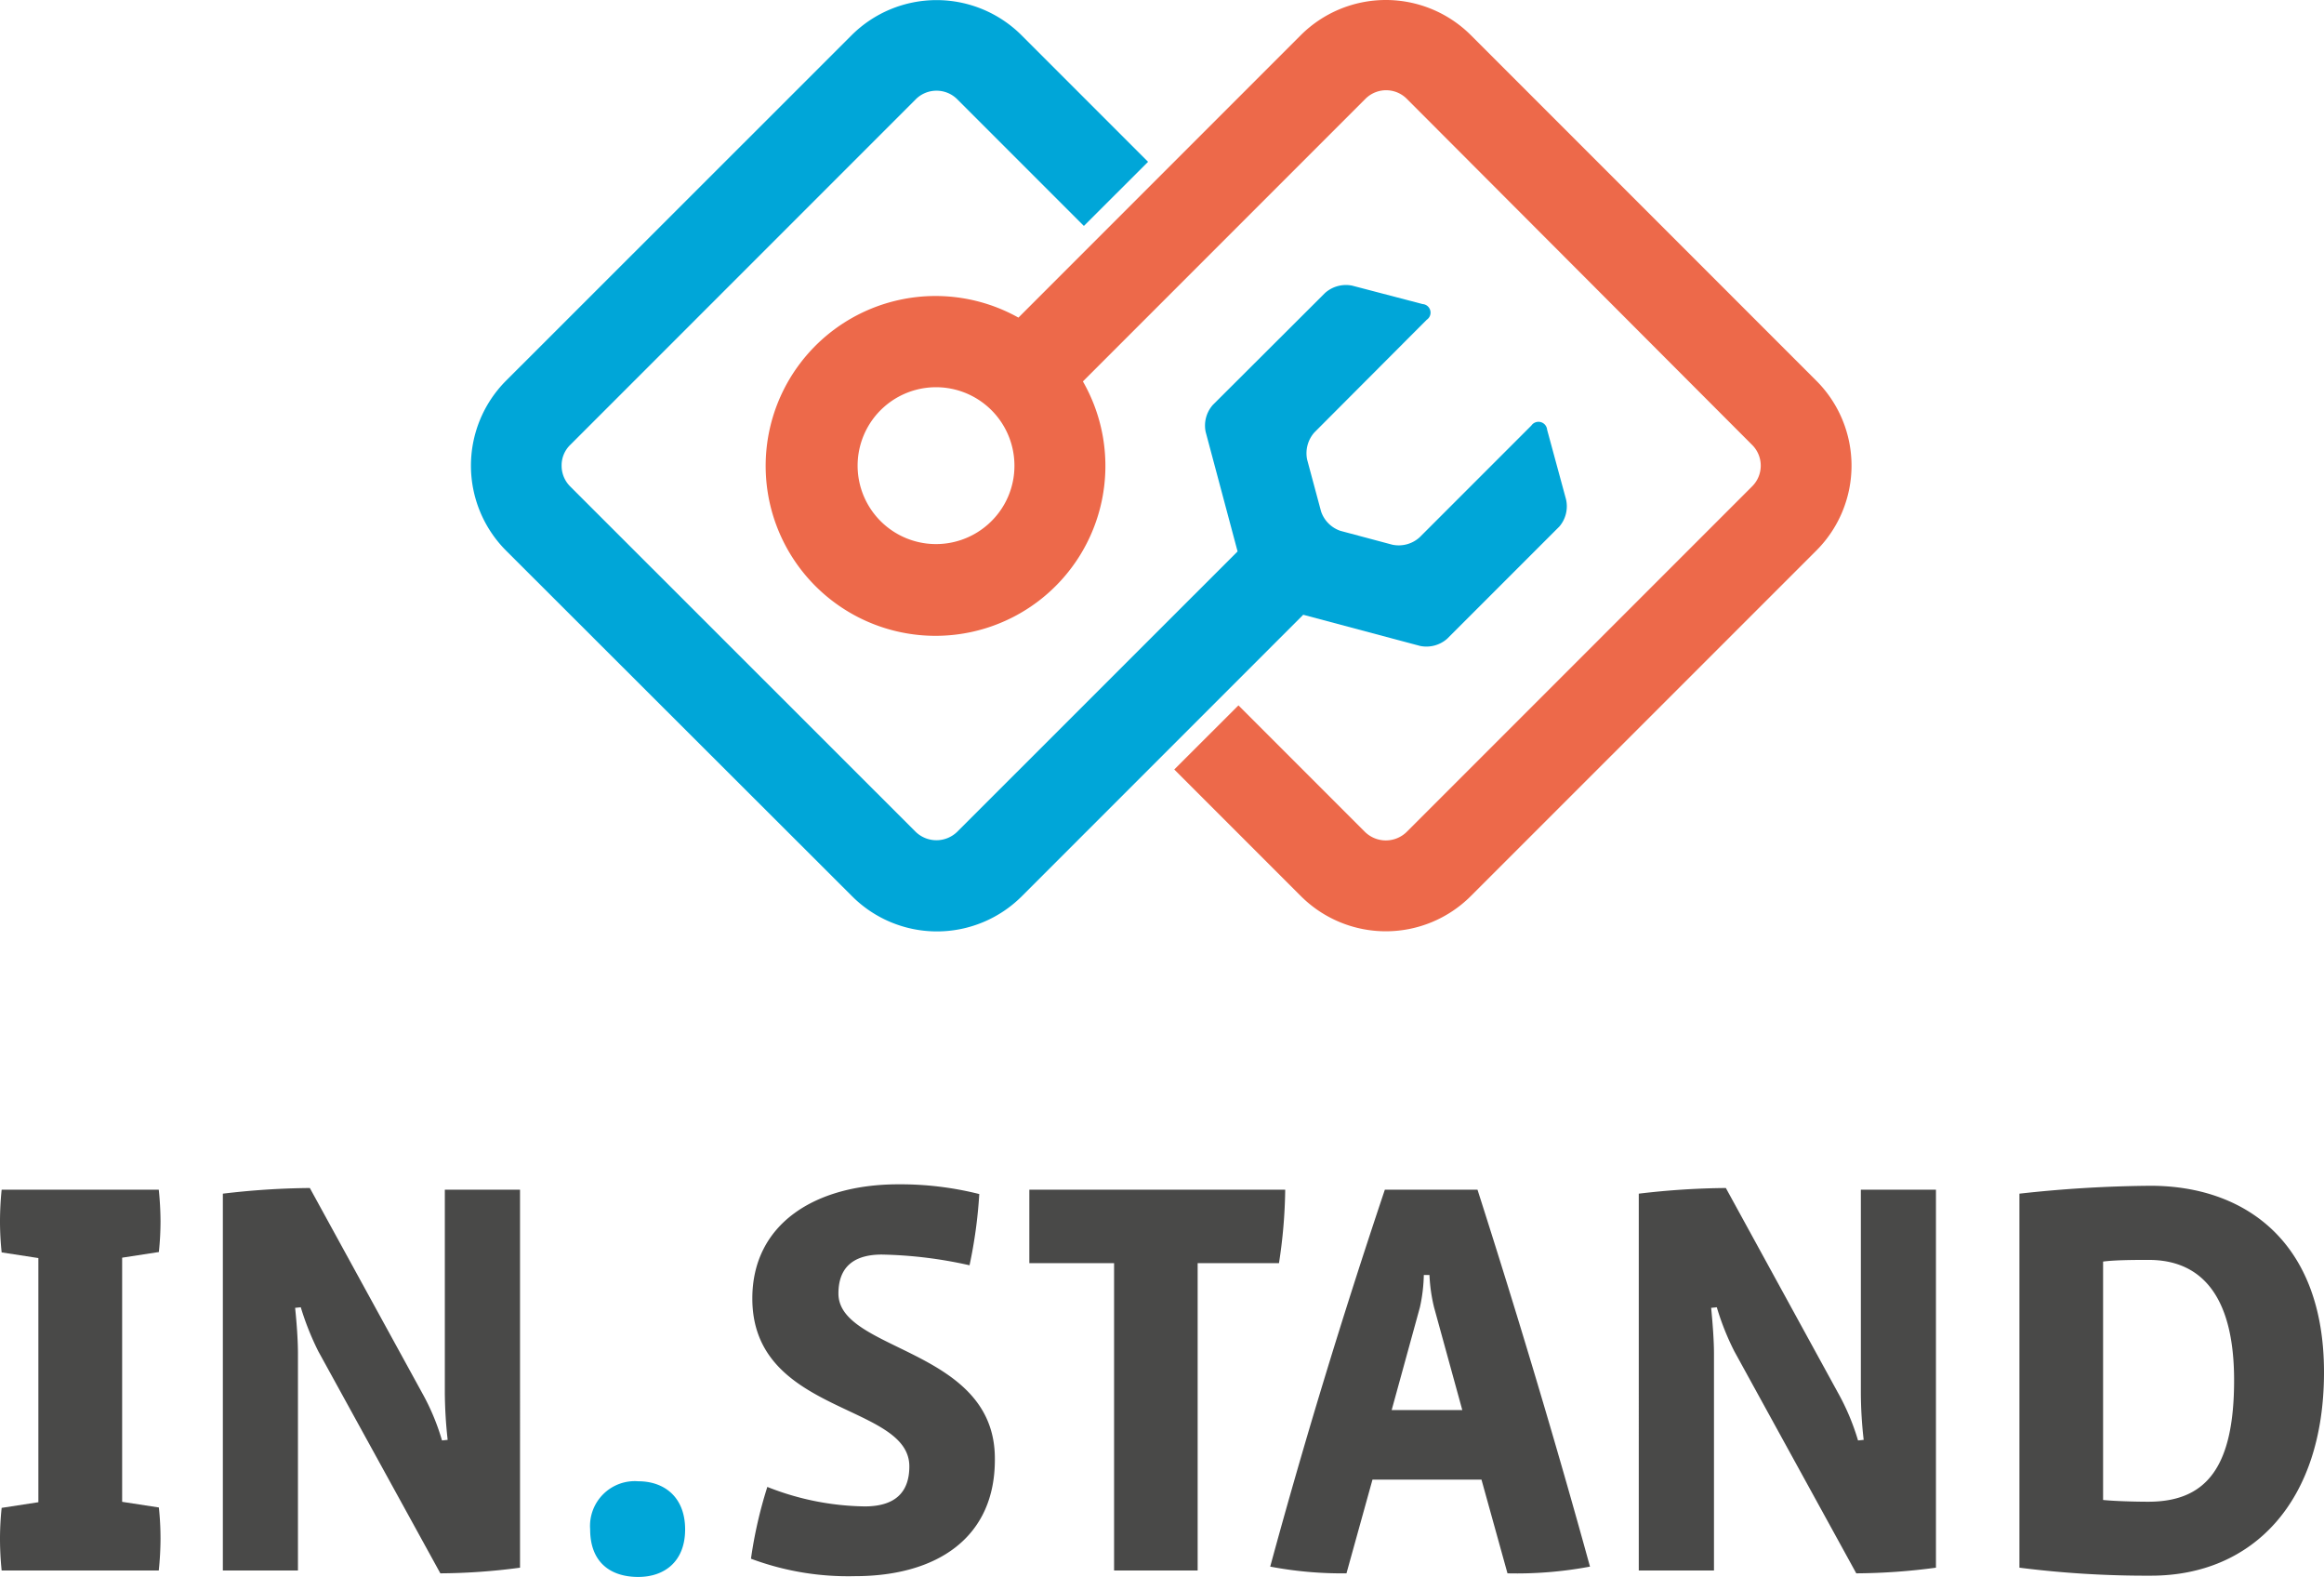
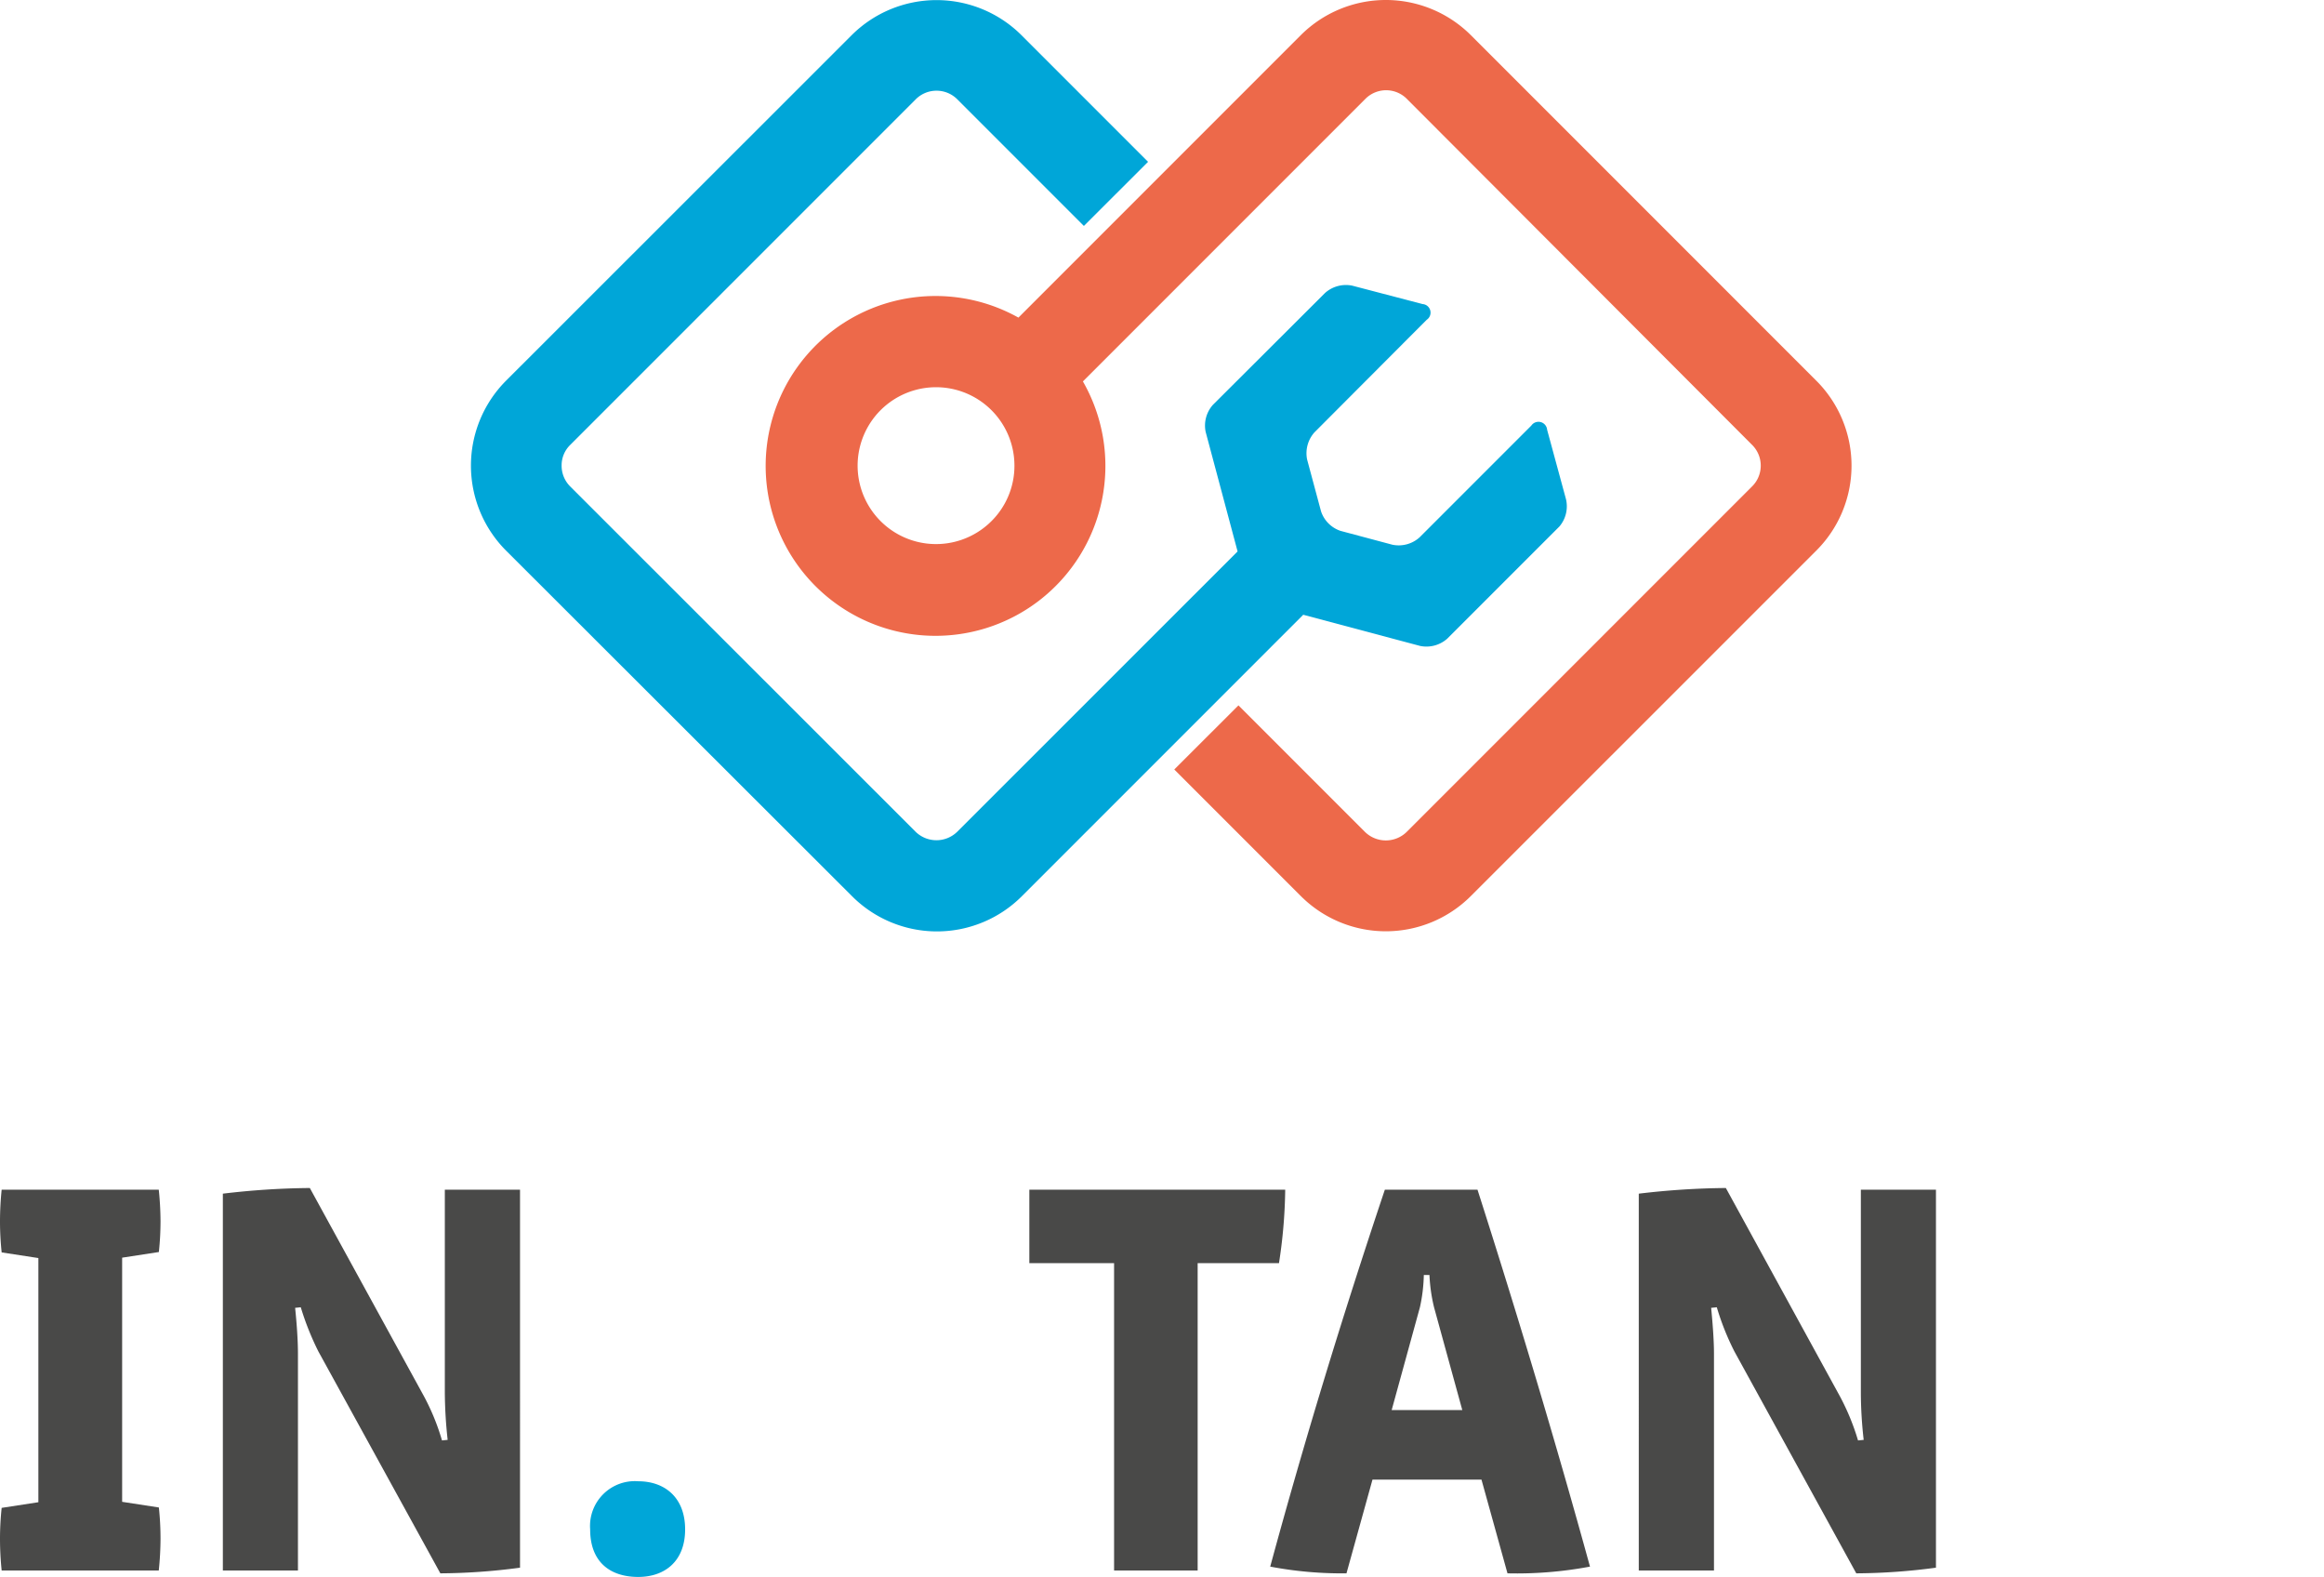
<svg xmlns="http://www.w3.org/2000/svg" viewBox="0 0 238.6 161.86">
  <defs>
    <style>.cls-1{fill:#494948;}.cls-2{fill:#00a6d8;}.cls-3{fill:#ed694a;}</style>
  </defs>
  <title>RZ_instand19_Logo_du_de</title>
  <g id="Text_Pfade" data-name="Text Pfade">
    <path class="cls-1" d="M38.82,183.88H22.69a32,32,0,0,1-.17-3.24,30.11,30.11,0,0,1,.17-3.19l3.77-.58V151.81l-3.77-.58a30.11,30.11,0,0,1-.17-3.19,32.31,32.31,0,0,1,.17-3.25H38.82A32.31,32.31,0,0,1,39,148a30.11,30.11,0,0,1-.17,3.19l-3.77.58v25.06l3.77.58a30.11,30.11,0,0,1,.17,3.19A32,32,0,0,1,38.82,183.88Z" transform="translate(-22.52 -22.68)" />
    <path class="cls-1" d="M75.91,183.59a63.63,63.63,0,0,1-8.18.58L55.2,161.38a28.52,28.52,0,0,1-1.8-4.52l-.58.06c.18,1.74.29,3.42.29,4.69v22.27H45.4V145.2a79.86,79.86,0,0,1,8.93-.58L66.05,166a23.43,23.43,0,0,1,1.85,4.53l.58-.06a46,46,0,0,1-.29-4.87V144.79h7.72Z" transform="translate(-22.52 -22.68)" />
    <path class="cls-2" d="M88.05,184.54c-2.86,0-4.94-1.5-4.94-4.88a4.6,4.6,0,0,1,4.94-4.94c2.67,0,4.81,1.62,4.81,4.94S90.72,184.54,88.05,184.54Z" transform="translate(-22.52 -22.68)" />
-     <path class="cls-1" d="M110.29,184.46a28.51,28.51,0,0,1-10.67-1.79,45.17,45.17,0,0,1,1.68-7.37,28,28,0,0,0,10,2c3.19,0,4.58-1.51,4.58-4.11,0-6.5-16.12-5.28-16.12-17.23,0-7.66,6.44-11.72,15-11.72a33.2,33.2,0,0,1,8.3,1,48.77,48.77,0,0,1-1,7.31,44.59,44.59,0,0,0-9-1.1c-3.07,0-4.46,1.45-4.46,4,0,6,16.06,5.57,16.06,16.93C124.73,180.52,118.7,184.46,110.29,184.46Z" transform="translate(-22.52 -22.68)" />
    <path class="cls-1" d="M153.83,152.33h-8.35v31.55H136.9V152.33h-8.7v-7.54h26.27A52.5,52.5,0,0,1,153.83,152.33Z" transform="translate(-22.52 -22.68)" />
    <path class="cls-1" d="M177.29,184.17l-2.67-9.62H163.43l-2.67,9.62a39.46,39.46,0,0,1-7.83-.69c3.42-12.59,7.31-25.4,11.77-38.69h9.51c4.18,13.05,8.12,26.22,11.55,38.69A40.78,40.78,0,0,1,177.29,184.17Zm-7.54-27.31a17.08,17.08,0,0,1-.47-3.31h-.58a16.74,16.74,0,0,1-.4,3.31l-2.9,10.55h7.25Z" transform="translate(-22.52 -22.68)" />
    <path class="cls-1" d="M221.28,183.59a63.5,63.5,0,0,1-8.18.58l-12.52-22.79a26.74,26.74,0,0,1-1.8-4.52l-.58.06c.17,1.74.29,3.42.29,4.69v22.27h-7.72V145.2a80,80,0,0,1,8.94-.58L211.42,166a24.07,24.07,0,0,1,1.86,4.53l.58-.06a43.47,43.47,0,0,1-.29-4.87V144.79h7.71Z" transform="translate(-22.52 -22.68)" />
-     <path class="cls-1" d="M243.37,184.41a103.77,103.77,0,0,1-13.52-.82V145.2a129.21,129.21,0,0,1,13.46-.81c9.51,0,17.81,5.57,17.81,19.14C261.12,176.81,253.81,184.41,243.37,184.41ZM243.14,152c-1.34,0-3.43,0-4.7.17v24.47c1.16.12,3.3.18,4.64.18,5.91,0,8.81-3.48,8.81-12.47C251.89,155.18,248.12,152,243.14,152Z" transform="translate(-22.52 -22.68)" />
    <path class="cls-2" d="M183.3,73.93l-1.94-7.14a.89.89,0,0,0-1.62-.43L168.26,77.84a3.2,3.2,0,0,1-2.79.75l-5.32-1.42a3.17,3.17,0,0,1-2-2l-1.43-5.32a3.22,3.22,0,0,1,.75-2.79L169,55.5a.88.88,0,0,0-.43-1.61L161.35,52a3.22,3.22,0,0,0-2.79.75L147.05,64.23A3.2,3.2,0,0,0,146.3,67l3.28,12.28-28.79,28.78a3.06,3.06,0,0,1-4.26,0L81.06,72.61a3,3,0,0,1-.88-2.13,2.92,2.92,0,0,1,.88-2.13l35.48-35.48a3,3,0,0,1,2.13-.88,3,3,0,0,1,2.13.88l13,13,6.59-6.58-13-13a12.35,12.35,0,0,0-17.43,0L74.47,61.76a12.35,12.35,0,0,0,0,17.43L110,114.67a12.32,12.32,0,0,0,17.43,0l28.89-28.89,12,3.2a3.22,3.22,0,0,0,2.79-.75l11.51-11.51A3.19,3.19,0,0,0,183.3,73.93Z" transform="translate(-22.52 -22.68)" />
    <path class="cls-3" d="M209,61.76,173.52,26.28a12.36,12.36,0,0,0-17.44,0l-29,29a17.44,17.44,0,1,0,6.62,6.55l29-29a3,3,0,0,1,4.26,0L202.4,68.34a3,3,0,0,1,0,4.27l-35.47,35.47a3.06,3.06,0,0,1-4.26,0l-13-13-6.59,6.58,13,13a12.34,12.34,0,0,0,17.44,0L209,79.19a12.32,12.32,0,0,0,0-17.43ZM124.31,76.17a8.05,8.05,0,1,1,2.36-5.69A8,8,0,0,1,124.31,76.17Z" transform="translate(-22.52 -22.68)" />
  </g>
</svg>